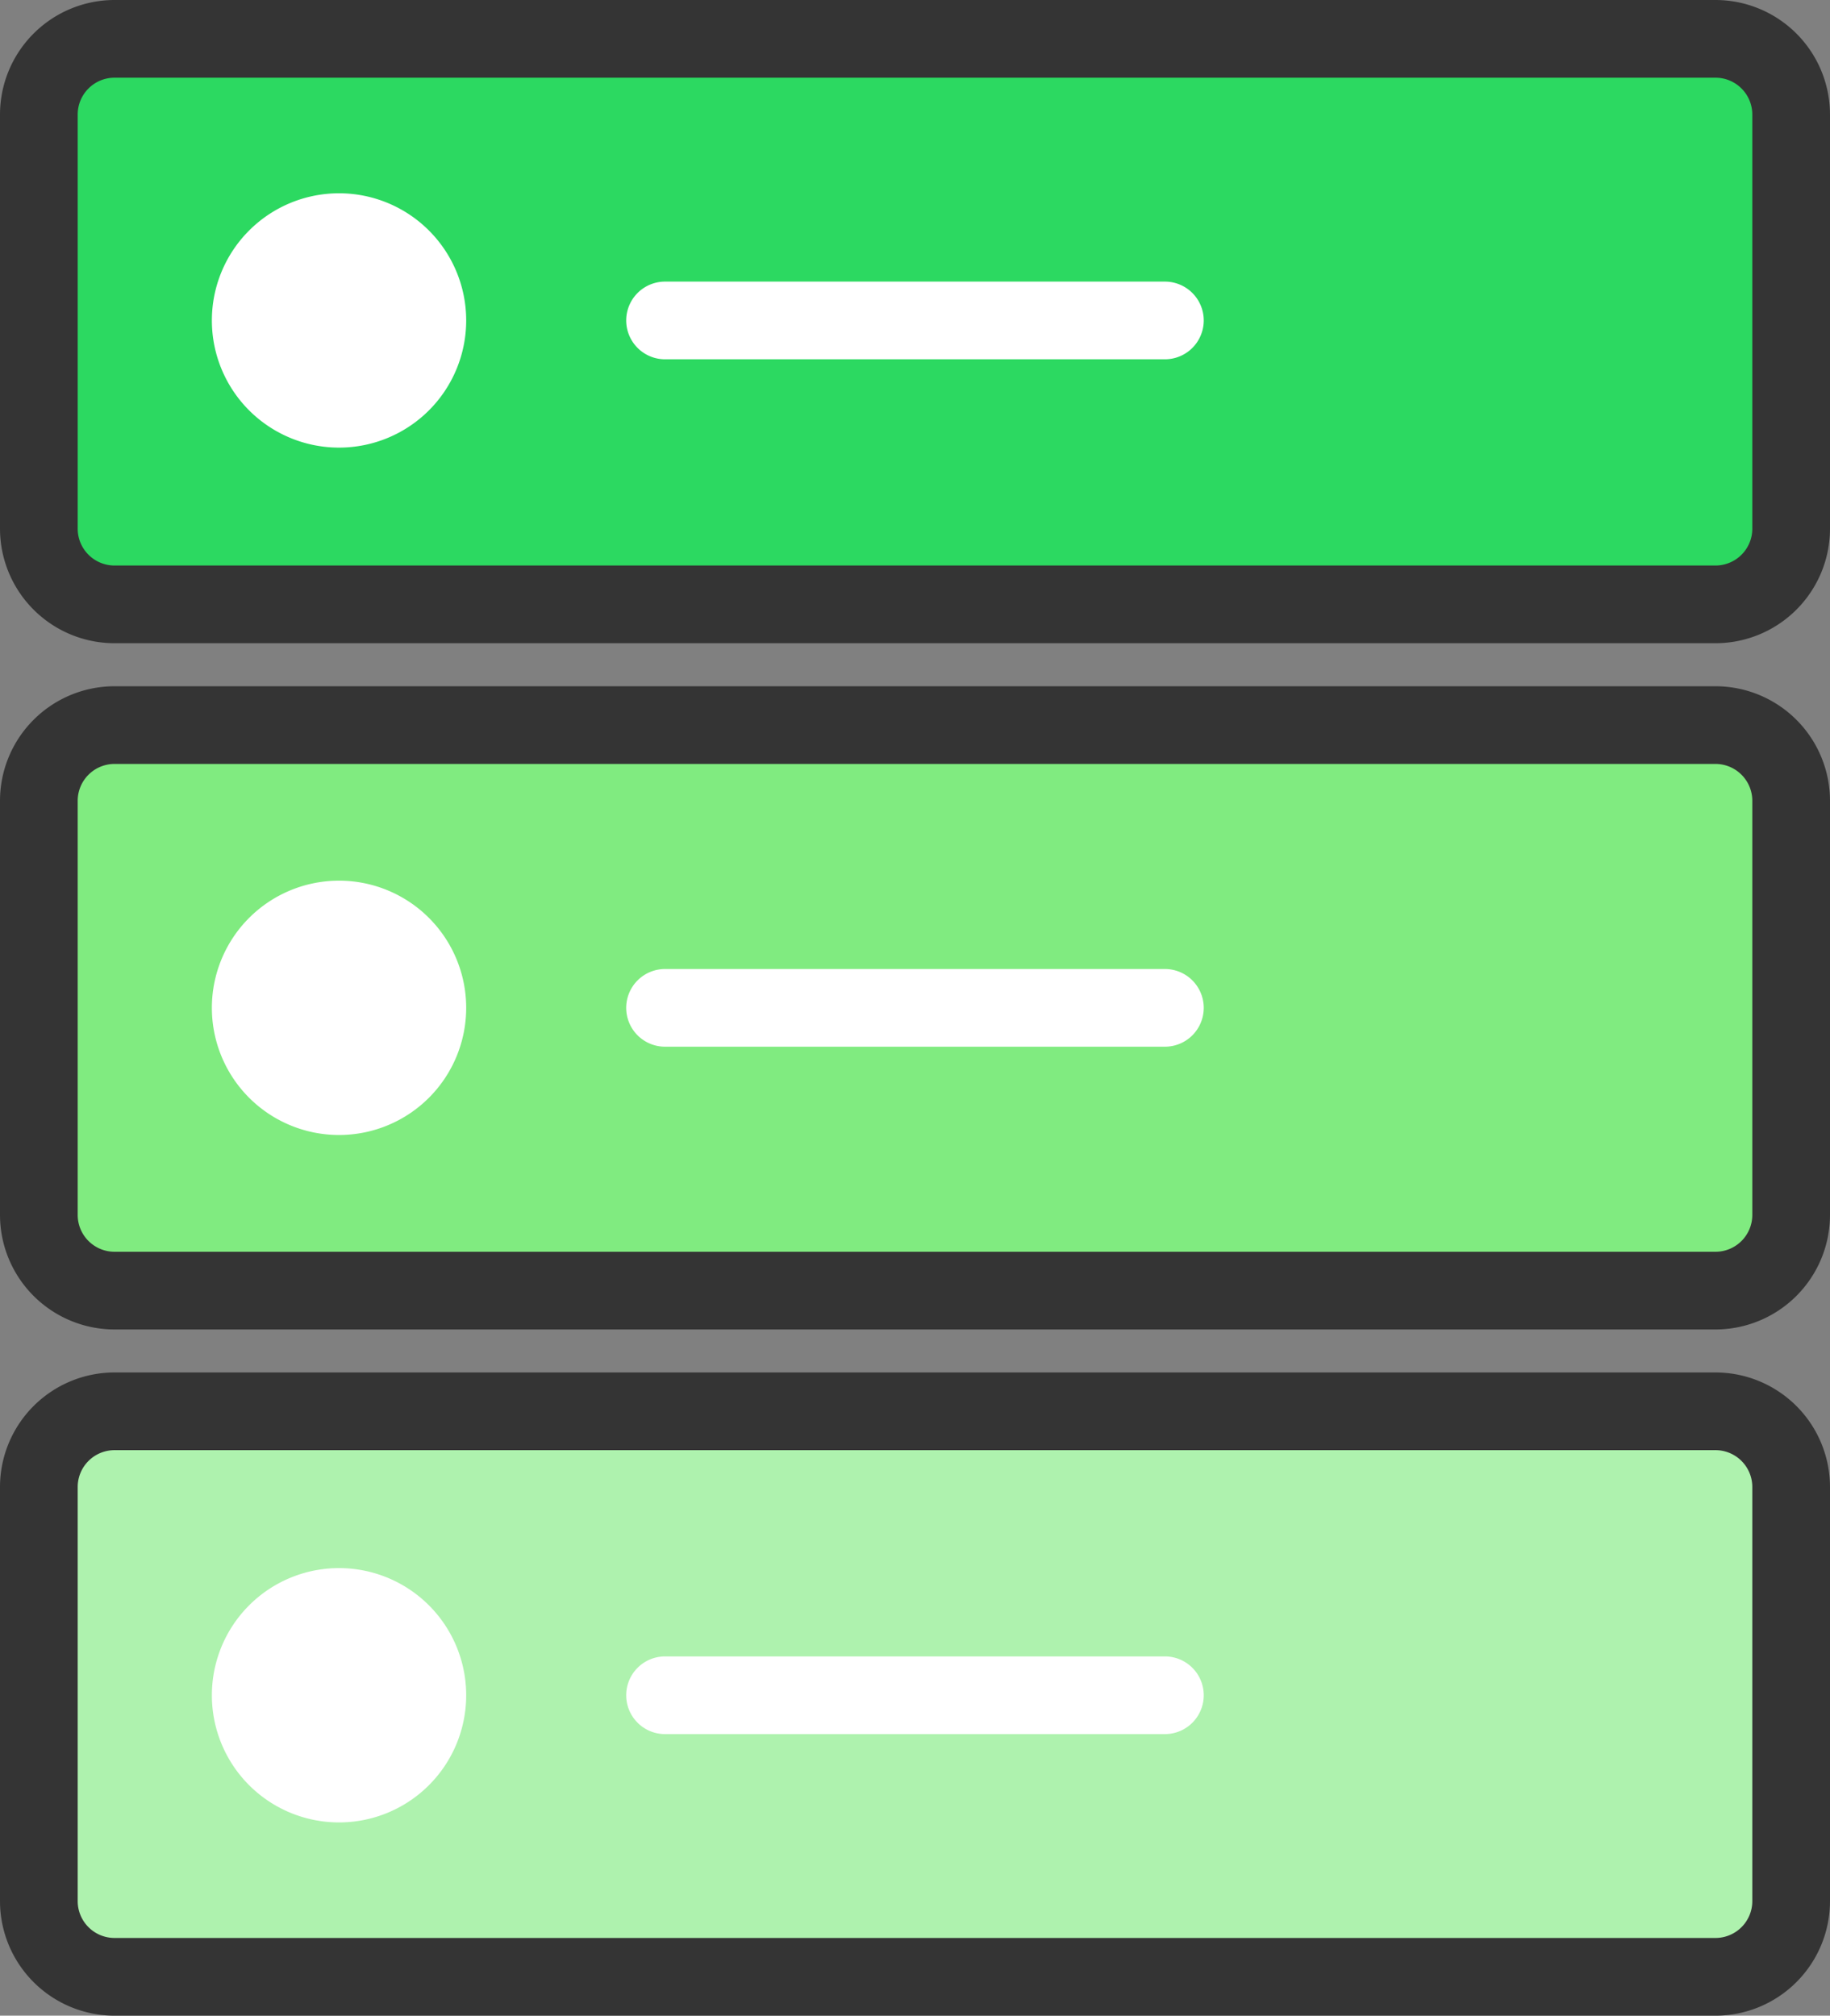
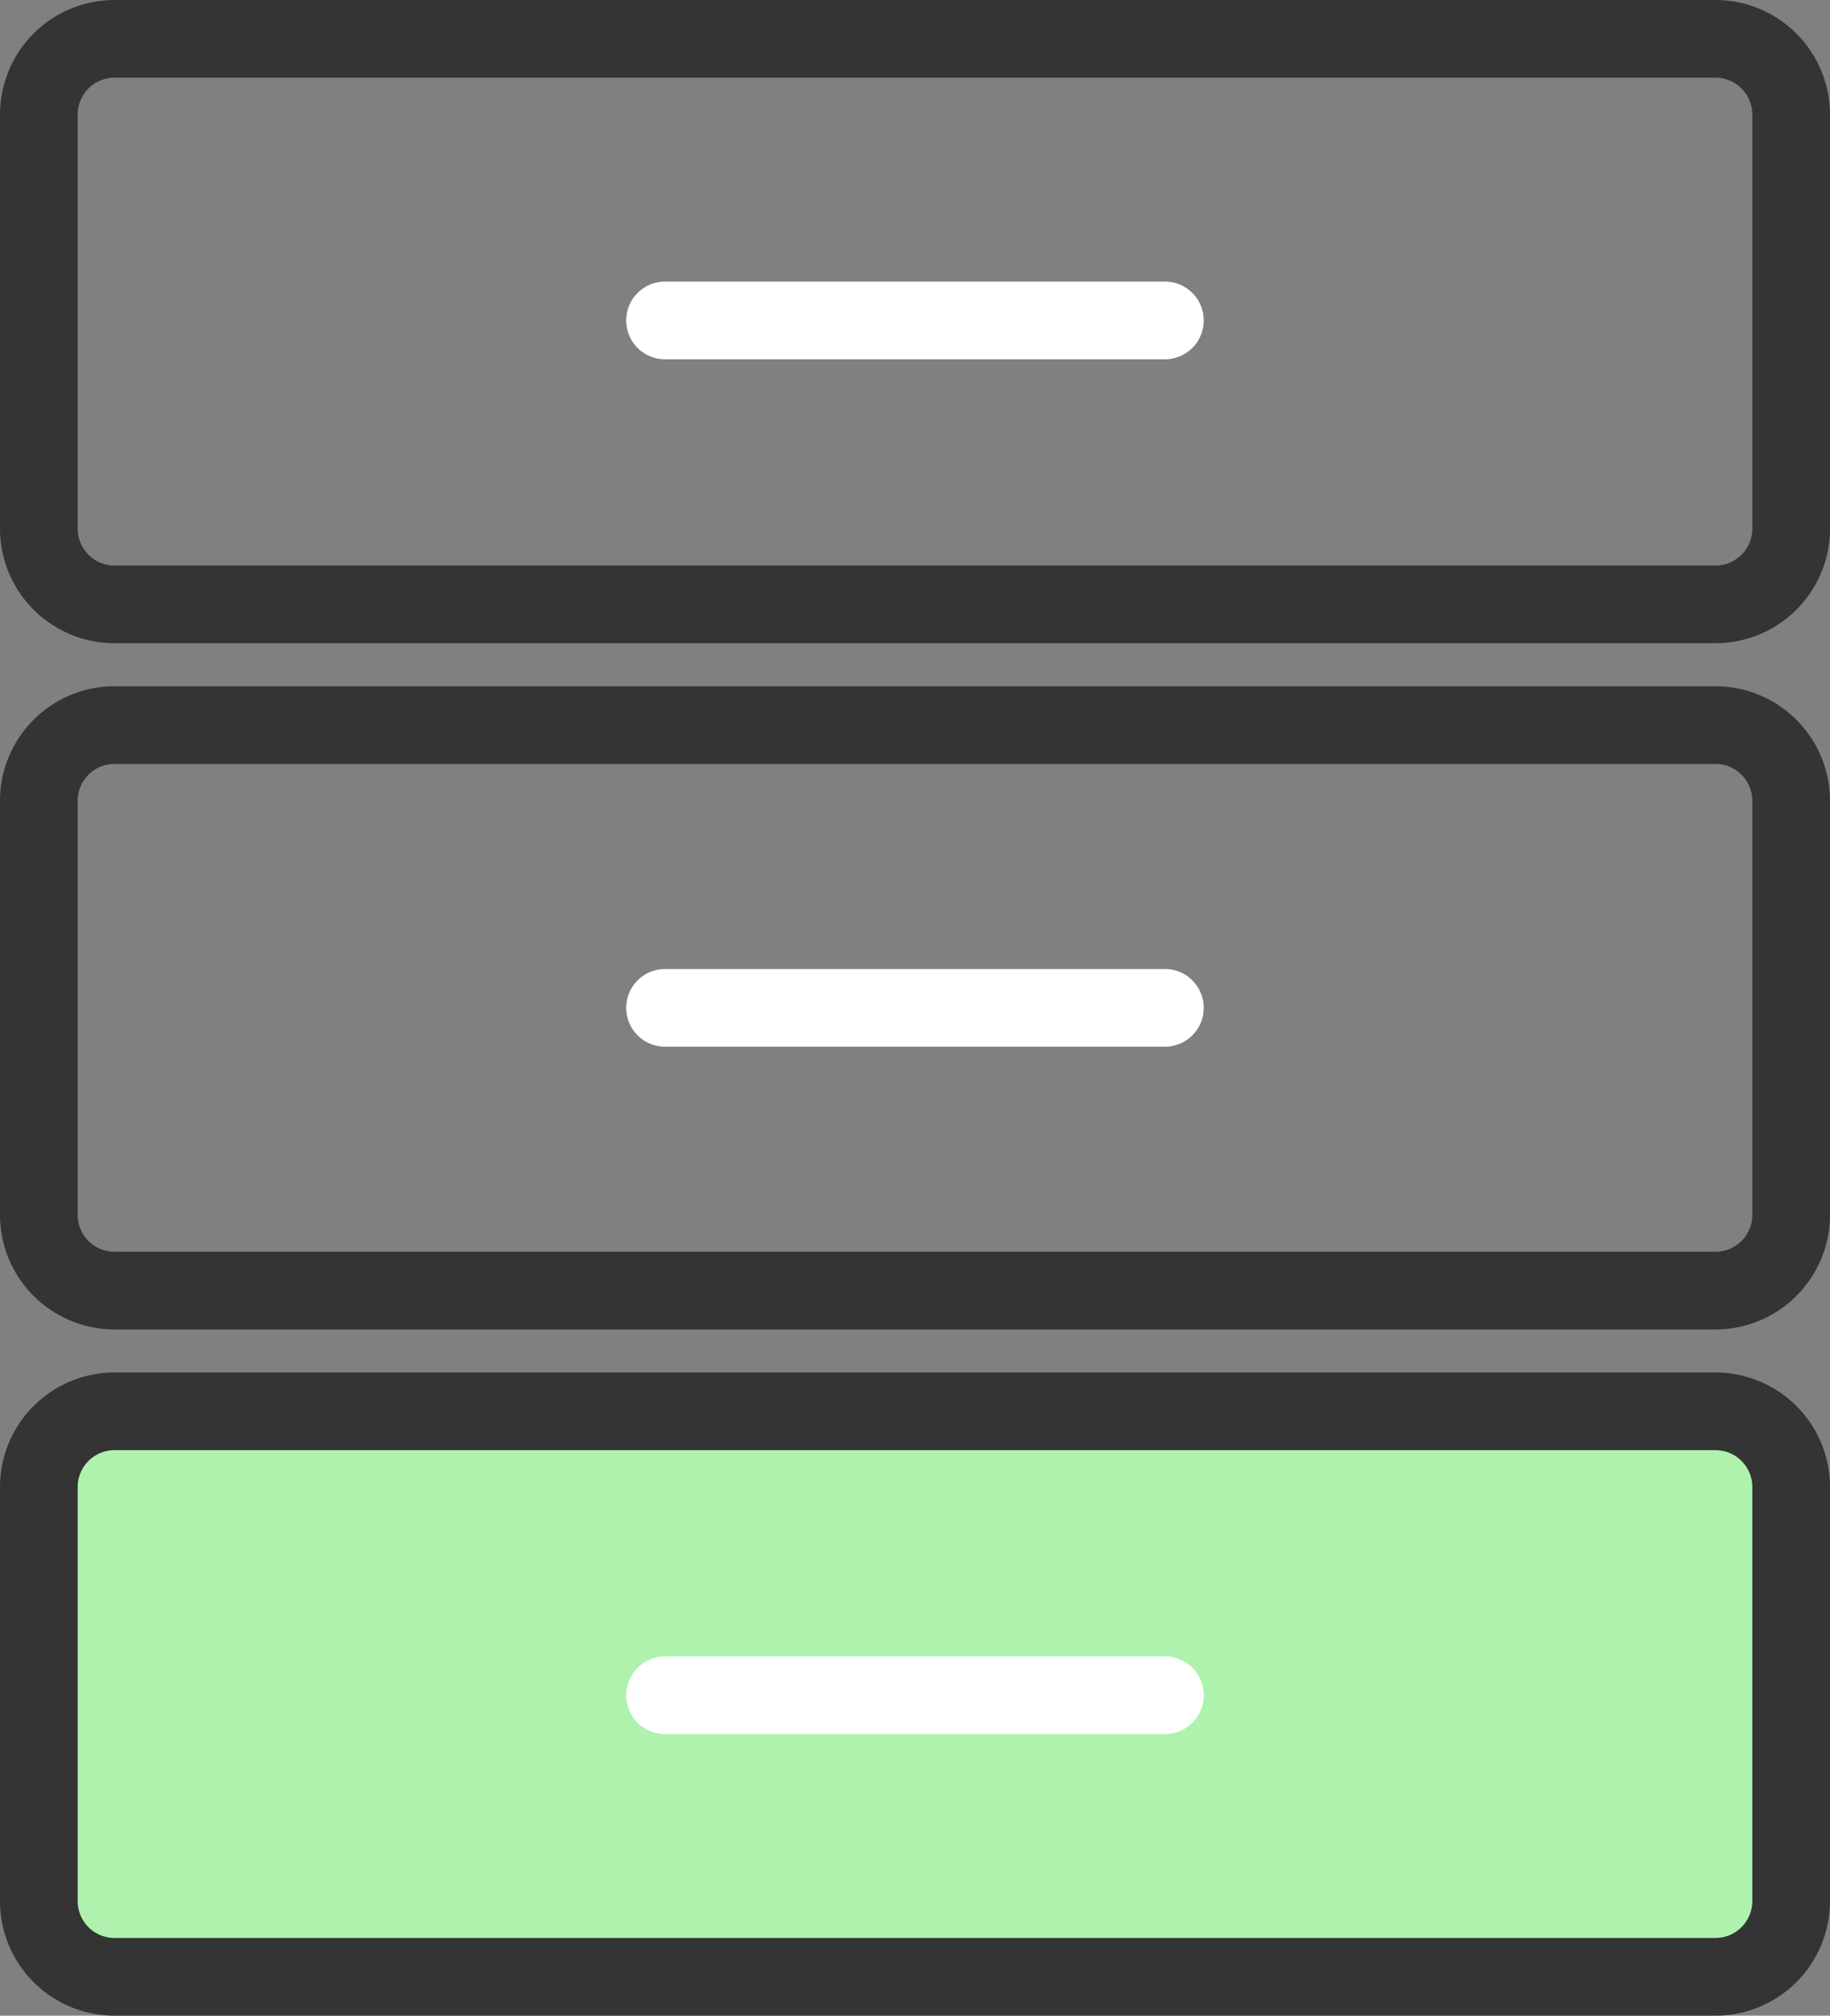
<svg xmlns="http://www.w3.org/2000/svg" width="70.662" height="77.829" viewBox="0 0 70.662 77.829">
  <rect x="0" y="0" width="70.662" height="77.829" fill="#808080" stroke="none" />
  <g id="グループ_37828" data-name="グループ 37828" transform="translate(1.5 1.5)">
-     <path id="パス_50299" data-name="パス 50299" d="M67.662,18.915V2.921A2.921,2.921,0,0,0,64.741,0H2.921A2.921,2.921,0,0,0,0,2.921V18.915a2.921,2.921,0,0,0,2.921,2.921h61.82a2.921,2.921,0,0,0,2.921-2.921" transform="translate(0 0)" fill="#2cd961" />
    <path id="パス_50299_-_アウトライン" data-name="パス 50299 - アウトライン" d="M64.741,23.336H2.921A4.426,4.426,0,0,1-1.5,18.915V2.921A4.426,4.426,0,0,1,2.921-1.5h61.82a4.426,4.426,0,0,1,4.421,4.421V18.915A4.426,4.426,0,0,1,64.741,23.336ZM2.921,1.5A1.423,1.423,0,0,0,1.5,2.921V18.915a1.423,1.423,0,0,0,1.421,1.421h61.82a1.423,1.423,0,0,0,1.421-1.421V2.921A1.423,1.423,0,0,0,64.741,1.5Z" transform="translate(0 0)" fill="#343434" />
-     <path id="パス_50300" data-name="パス 50300" d="M20.724,14.641a4.91,4.91,0,1,1-4.91-4.91,4.91,4.91,0,0,1,4.91,4.91" transform="translate(-4.223 -3.768)" fill="#fff" />
    <path id="線_1020" data-name="線 1020" d="M19.3,1.5H0A1.5,1.5,0,0,1-1.5,0,1.5,1.5,0,0,1,0-1.5H19.3A1.5,1.5,0,0,1,20.8,0,1.5,1.5,0,0,1,19.3,1.5Z" transform="translate(24.18 10.873)" fill="#fff" />
-     <path id="パス_50301" data-name="パス 50301" d="M67.662,62.158V46.164a2.921,2.921,0,0,0-2.921-2.921H2.921A2.921,2.921,0,0,0,0,46.164V62.158a2.921,2.921,0,0,0,2.921,2.921h61.82a2.921,2.921,0,0,0,2.921-2.921" transform="translate(0 -16.746)" fill="#80eb80" />
    <path id="パス_50301_-_アウトライン" data-name="パス 50301 - アウトライン" d="M64.741,66.579H2.921A4.426,4.426,0,0,1-1.5,62.158V46.164a4.426,4.426,0,0,1,4.421-4.421h61.82a4.426,4.426,0,0,1,4.421,4.421V62.158A4.426,4.426,0,0,1,64.741,66.579ZM2.921,44.743A1.423,1.423,0,0,0,1.5,46.164V62.158a1.423,1.423,0,0,0,1.421,1.421h61.82a1.423,1.423,0,0,0,1.421-1.421V46.164a1.423,1.423,0,0,0-1.421-1.421Z" transform="translate(0 -16.746)" fill="#343434" />
-     <path id="パス_50302" data-name="パス 50302" d="M20.724,57.958a4.91,4.91,0,1,1-4.91-4.91,4.91,4.91,0,0,1,4.91,4.91" transform="translate(-4.223 -20.544)" fill="#fff" />
    <path id="線_1021" data-name="線 1021" d="M19.3,1.5H0A1.5,1.5,0,0,1-1.5,0,1.5,1.5,0,0,1,0-1.5H19.3A1.5,1.5,0,0,1,20.8,0,1.5,1.5,0,0,1,19.3,1.5Z" transform="translate(24.18 37.415)" fill="#fff" />
    <path id="パス_50303" data-name="パス 50303" d="M67.662,105.4V89.407a2.921,2.921,0,0,0-2.921-2.921H2.921A2.921,2.921,0,0,0,0,89.407V105.4a2.921,2.921,0,0,0,2.921,2.921h61.82a2.921,2.921,0,0,0,2.921-2.921" transform="translate(0 -33.493)" fill="#aef2ae" />
    <path id="パス_50303_-_アウトライン" data-name="パス 50303 - アウトライン" d="M64.741,109.822H2.921A4.426,4.426,0,0,1-1.5,105.4V89.407a4.426,4.426,0,0,1,4.421-4.421h61.82a4.426,4.426,0,0,1,4.421,4.421V105.4A4.426,4.426,0,0,1,64.741,109.822ZM2.921,87.986A1.423,1.423,0,0,0,1.5,89.407V105.4a1.423,1.423,0,0,0,1.421,1.421h61.82a1.423,1.423,0,0,0,1.421-1.421V89.407a1.423,1.423,0,0,0-1.421-1.421Z" transform="translate(0 -33.493)" fill="#343434" />
-     <path id="パス_50304" data-name="パス 50304" d="M20.724,101.276a4.91,4.91,0,1,1-4.91-4.91,4.91,4.91,0,0,1,4.91,4.91" transform="translate(-4.223 -37.319)" fill="#fff" />
    <path id="線_1022" data-name="線 1022" d="M19.3,1.5H0A1.5,1.5,0,0,1-1.5,0,1.5,1.5,0,0,1,0-1.5H19.3A1.5,1.5,0,0,1,20.8,0,1.5,1.5,0,0,1,19.3,1.5Z" transform="translate(24.18 63.957)" fill="#fff" />
  </g>
</svg>